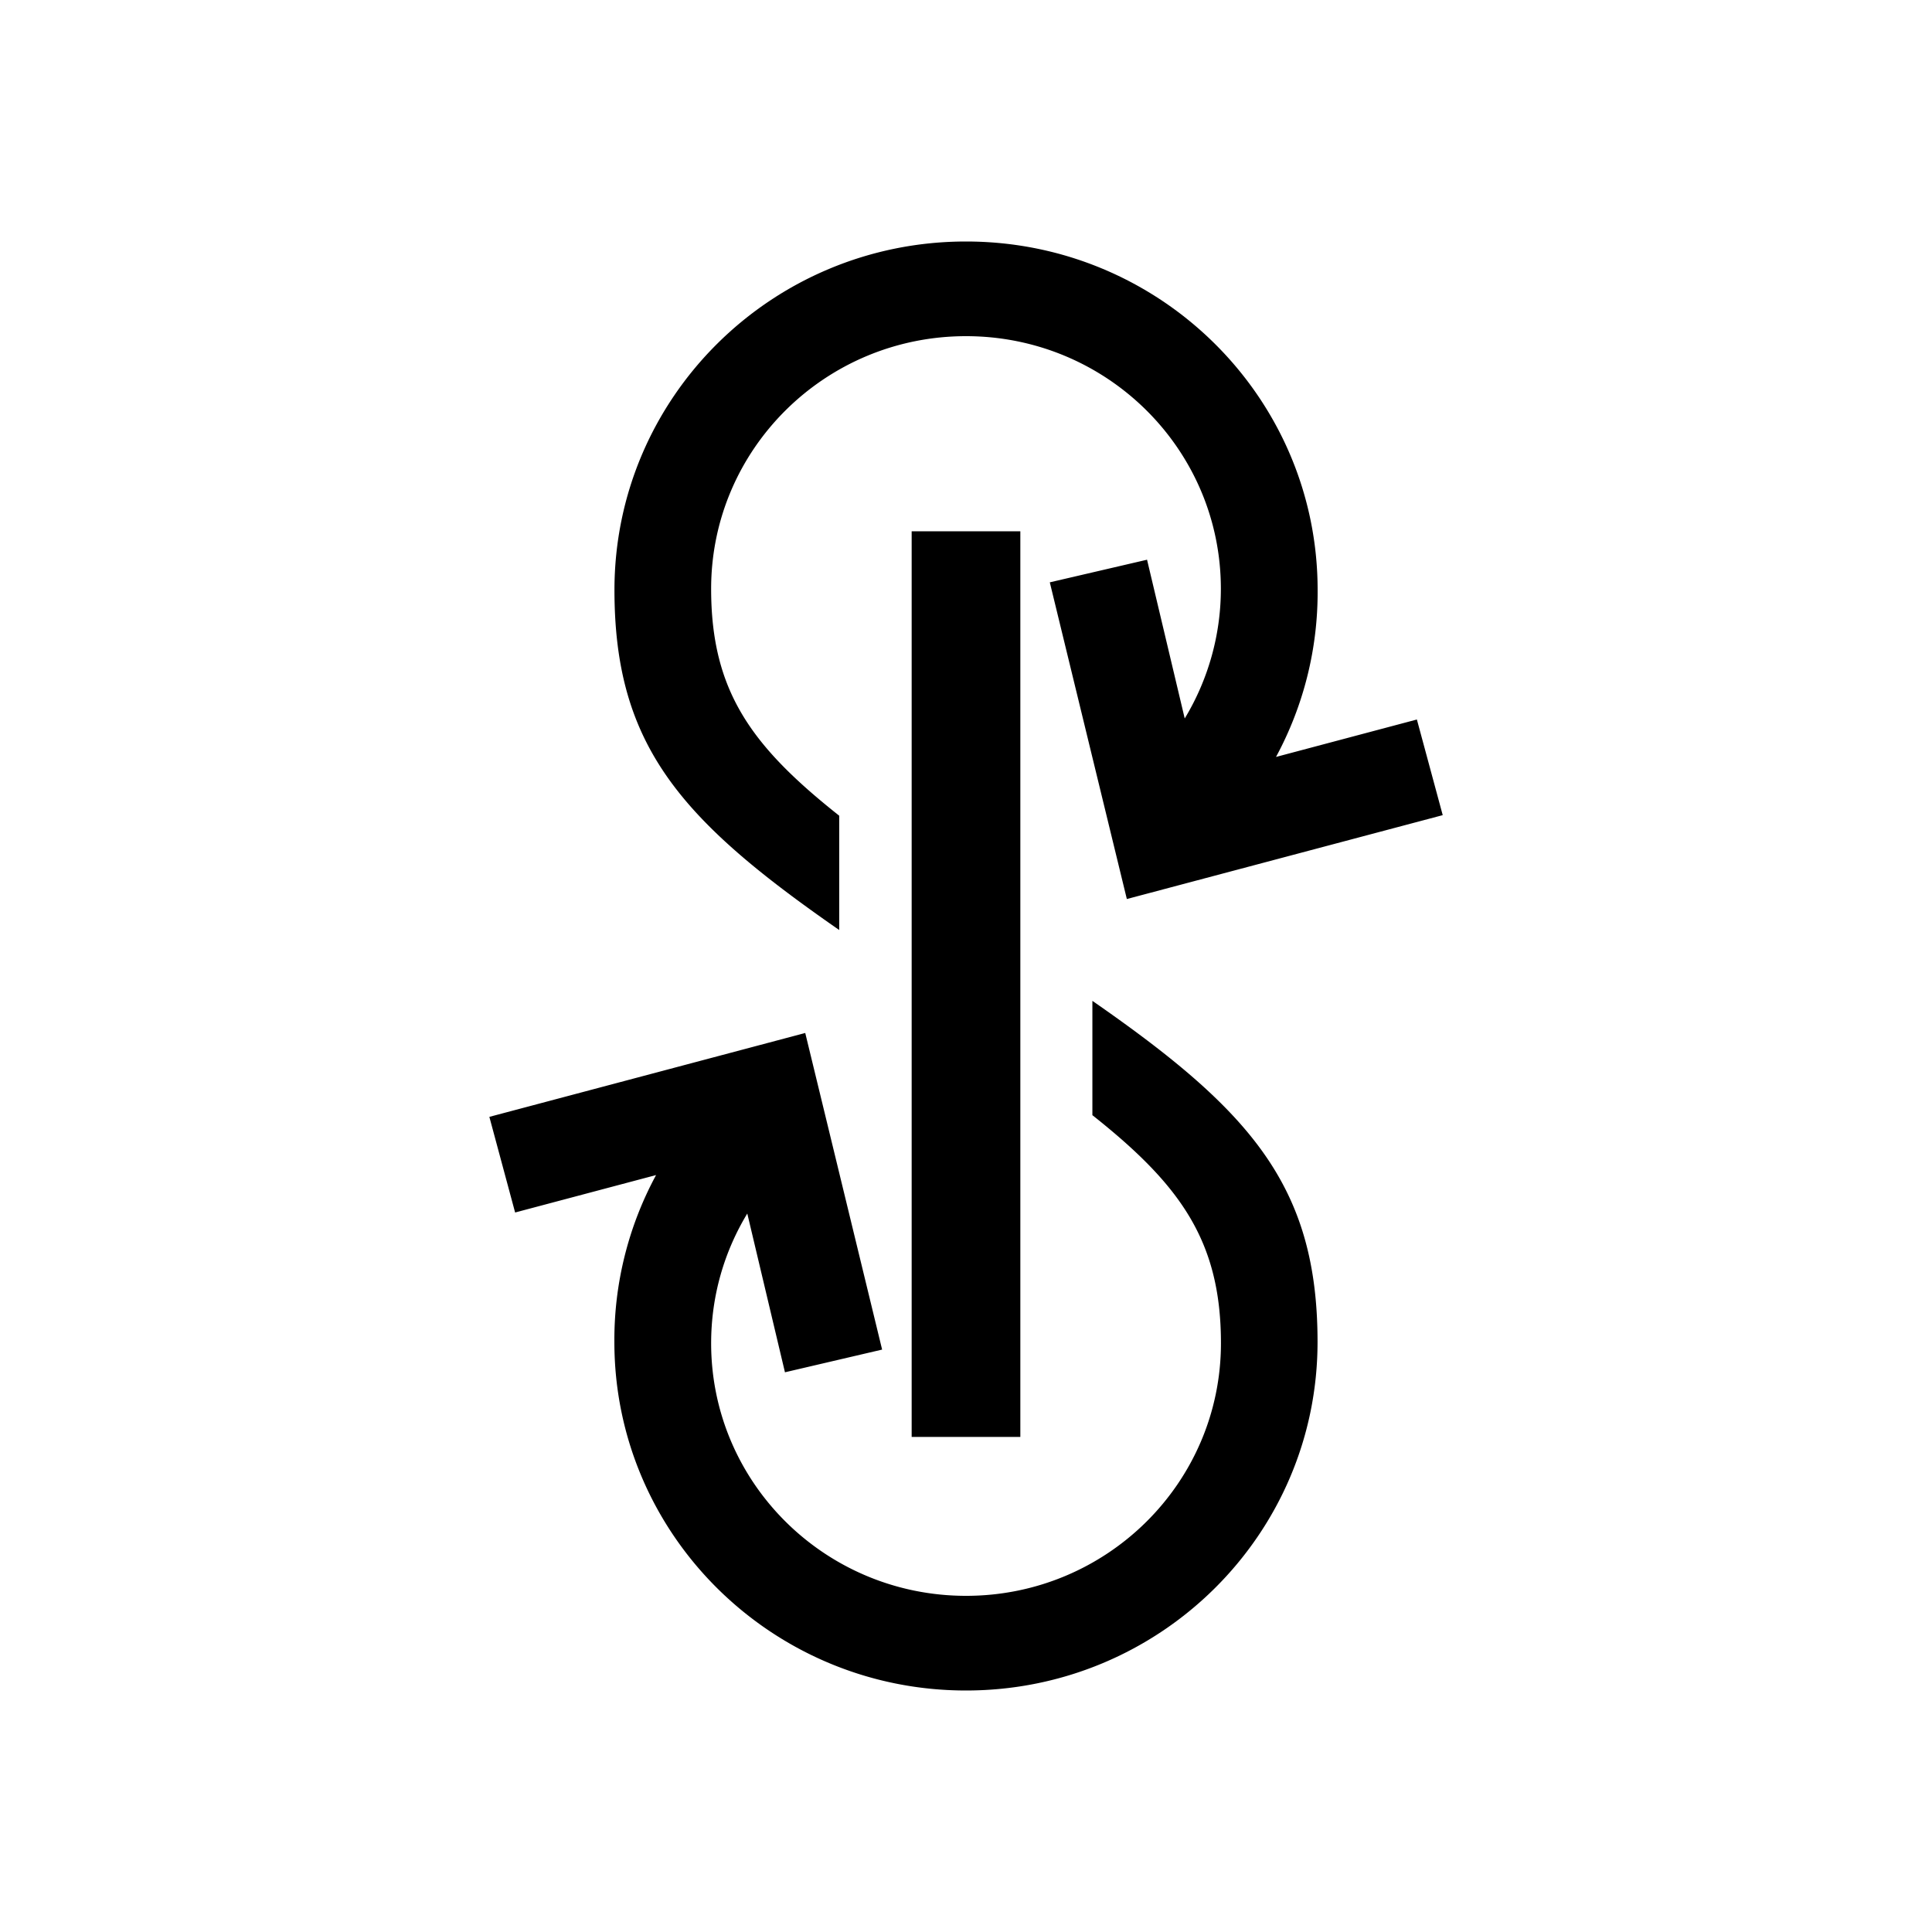
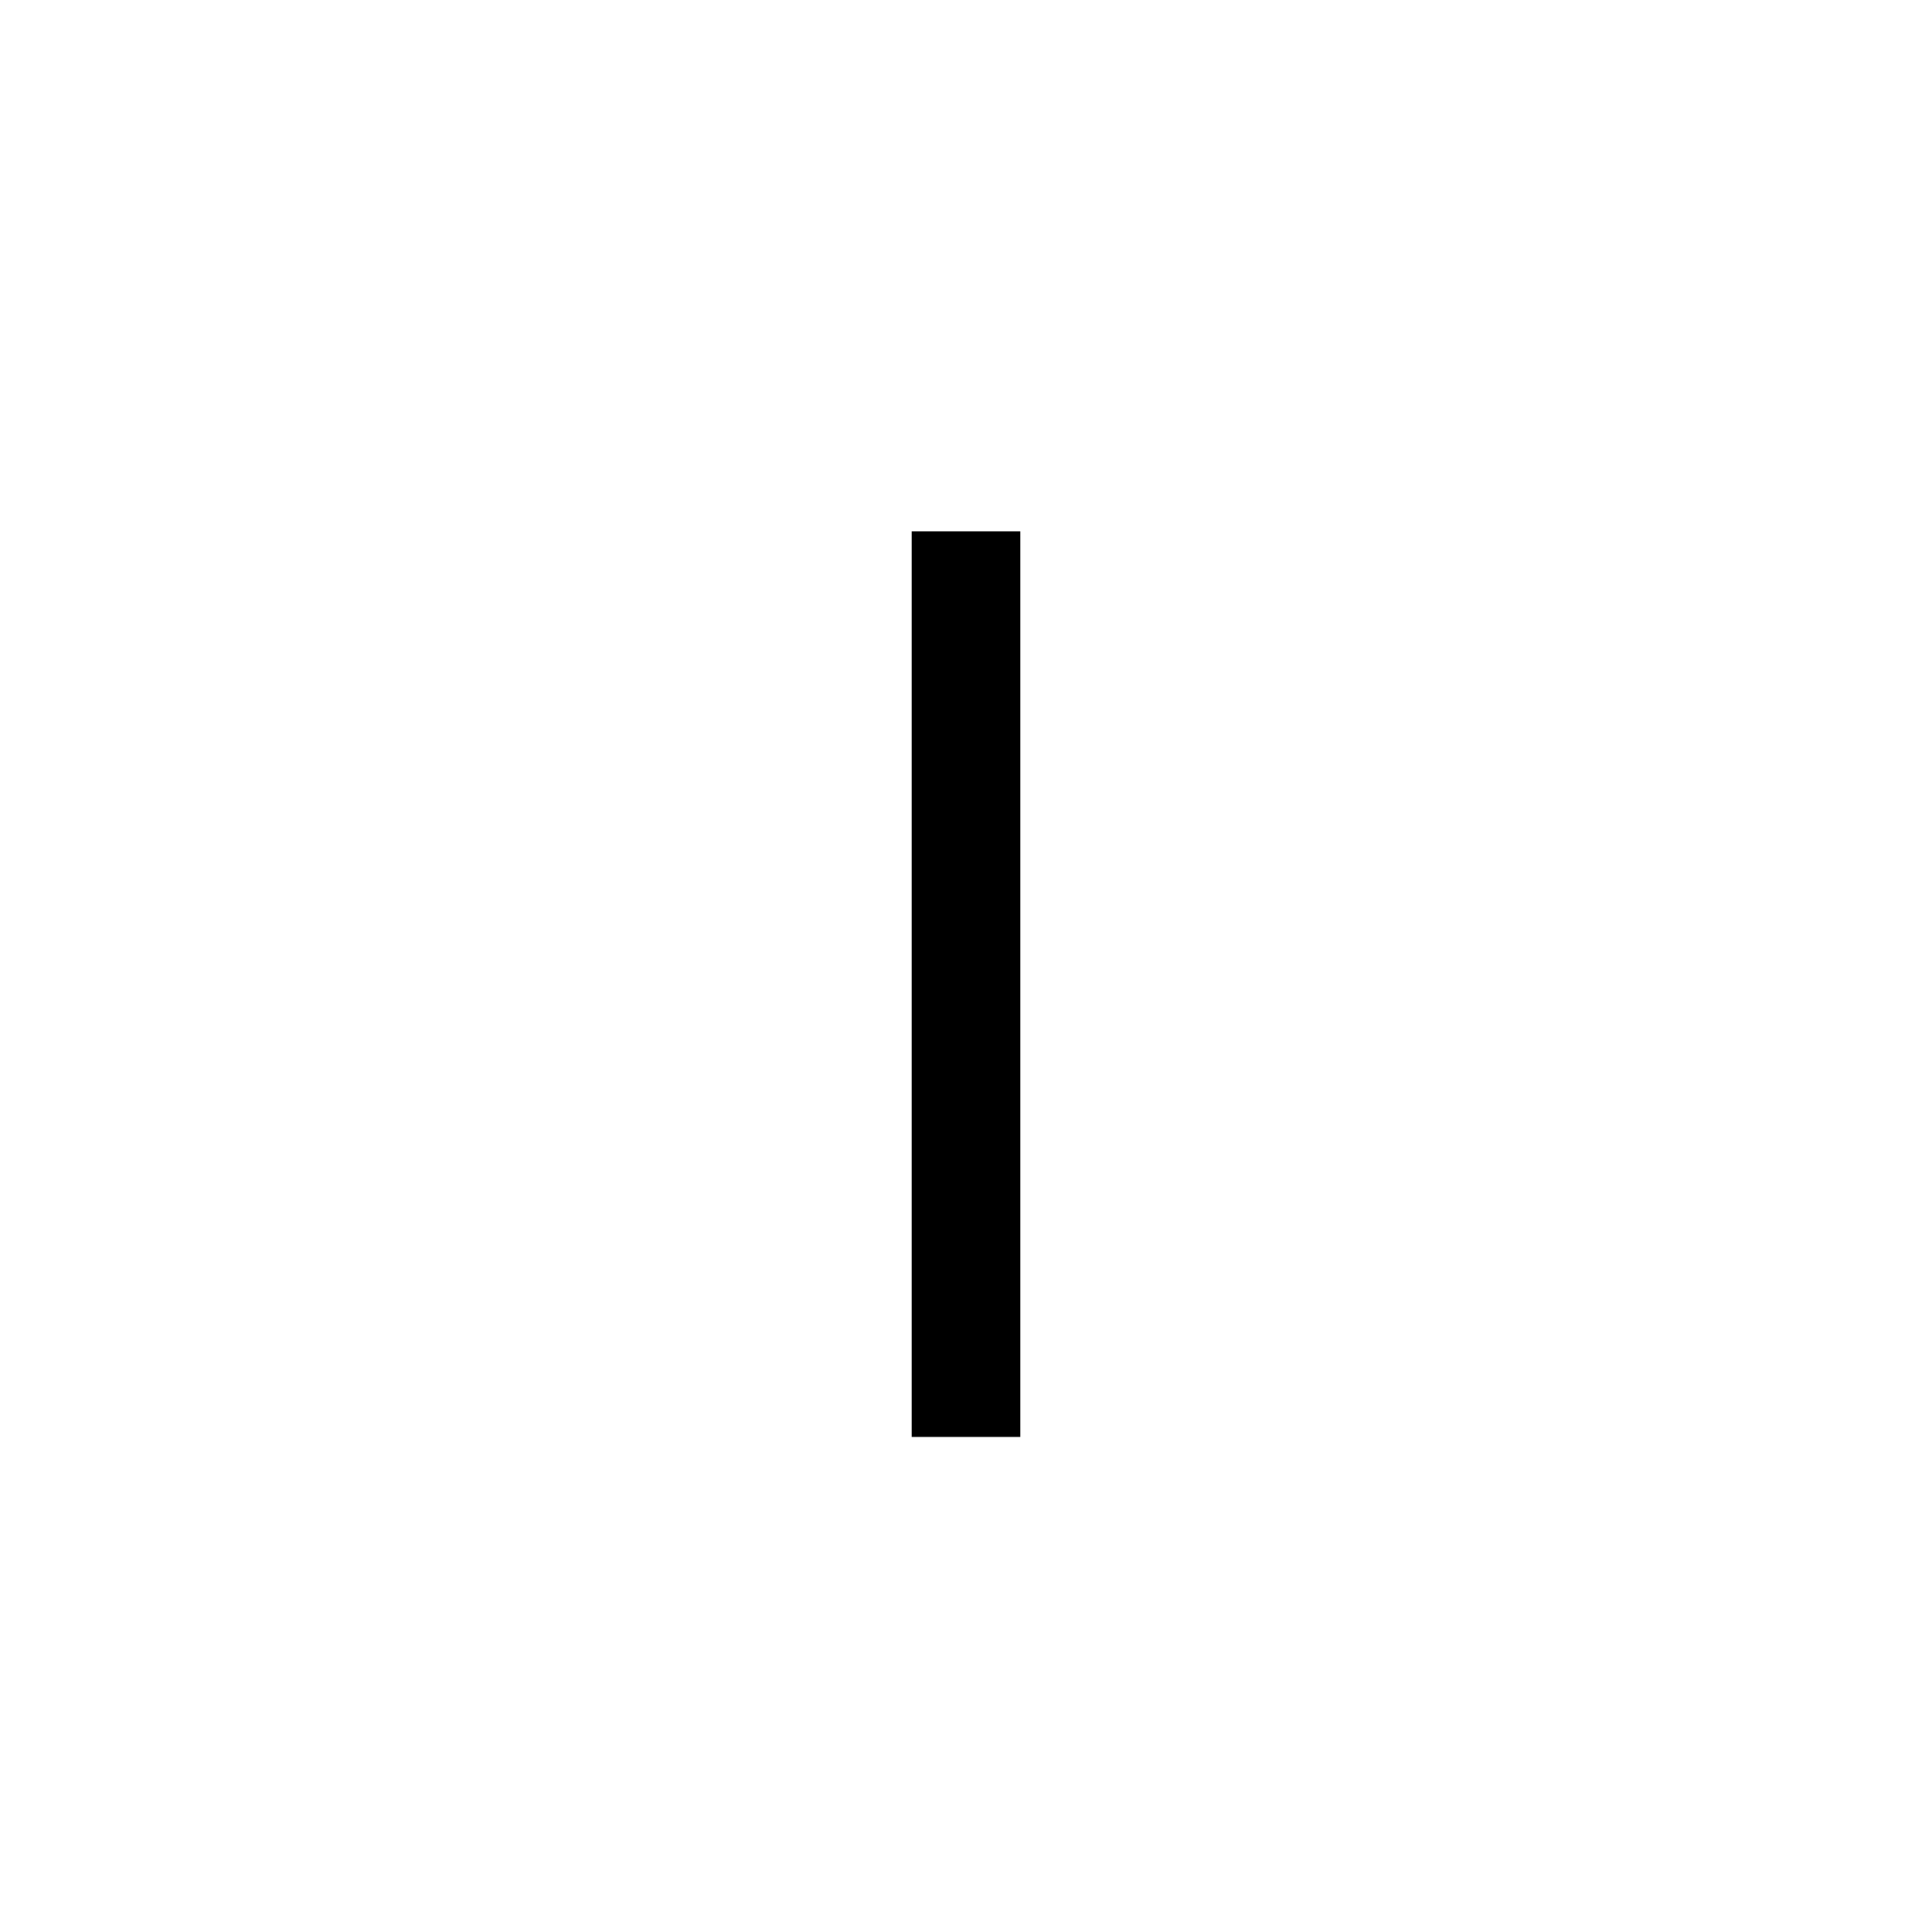
<svg xmlns="http://www.w3.org/2000/svg" width="1em" height="1em" viewBox="0 0 24 24">
  <path fill="currentColor" d="M11.325 6.6h1.35v11.25h-1.35z" />
-   <path fill="currentColor" d="M7.633 7.329c0 1.938.827 2.86 2.792 4.224v-1.42c-1.092-.865-1.591-1.549-1.591-2.819c0-1.733 1.417-3.138 3.166-3.138s3.166 1.405 3.166 3.138c0 .568-.155 1.125-.449 1.611l-.468-1.972l-1.208.281l.957 3.934l3.924-1.042l-.321-1.188l-1.75.465a4.3 4.3 0 0 0 .517-2.074C16.368 4.939 14.413 3 12 3S7.633 4.938 7.633 7.329m8.734 9.342c0-1.938-.832-2.875-2.797-4.238v1.42c1.092.865 1.597 1.563 1.597 2.833c0 1.733-1.418 3.138-3.166 3.138c-1.75 0-3.167-1.405-3.167-3.138c0-.59.164-1.14.449-1.611l.468 1.972l1.207-.282l-.955-3.933l-3.924 1.042l.32 1.188l1.751-.465a4.3 4.3 0 0 0-.518 2.074C7.632 19.061 9.588 21 12 21s4.367-1.938 4.367-4.329" />
</svg>